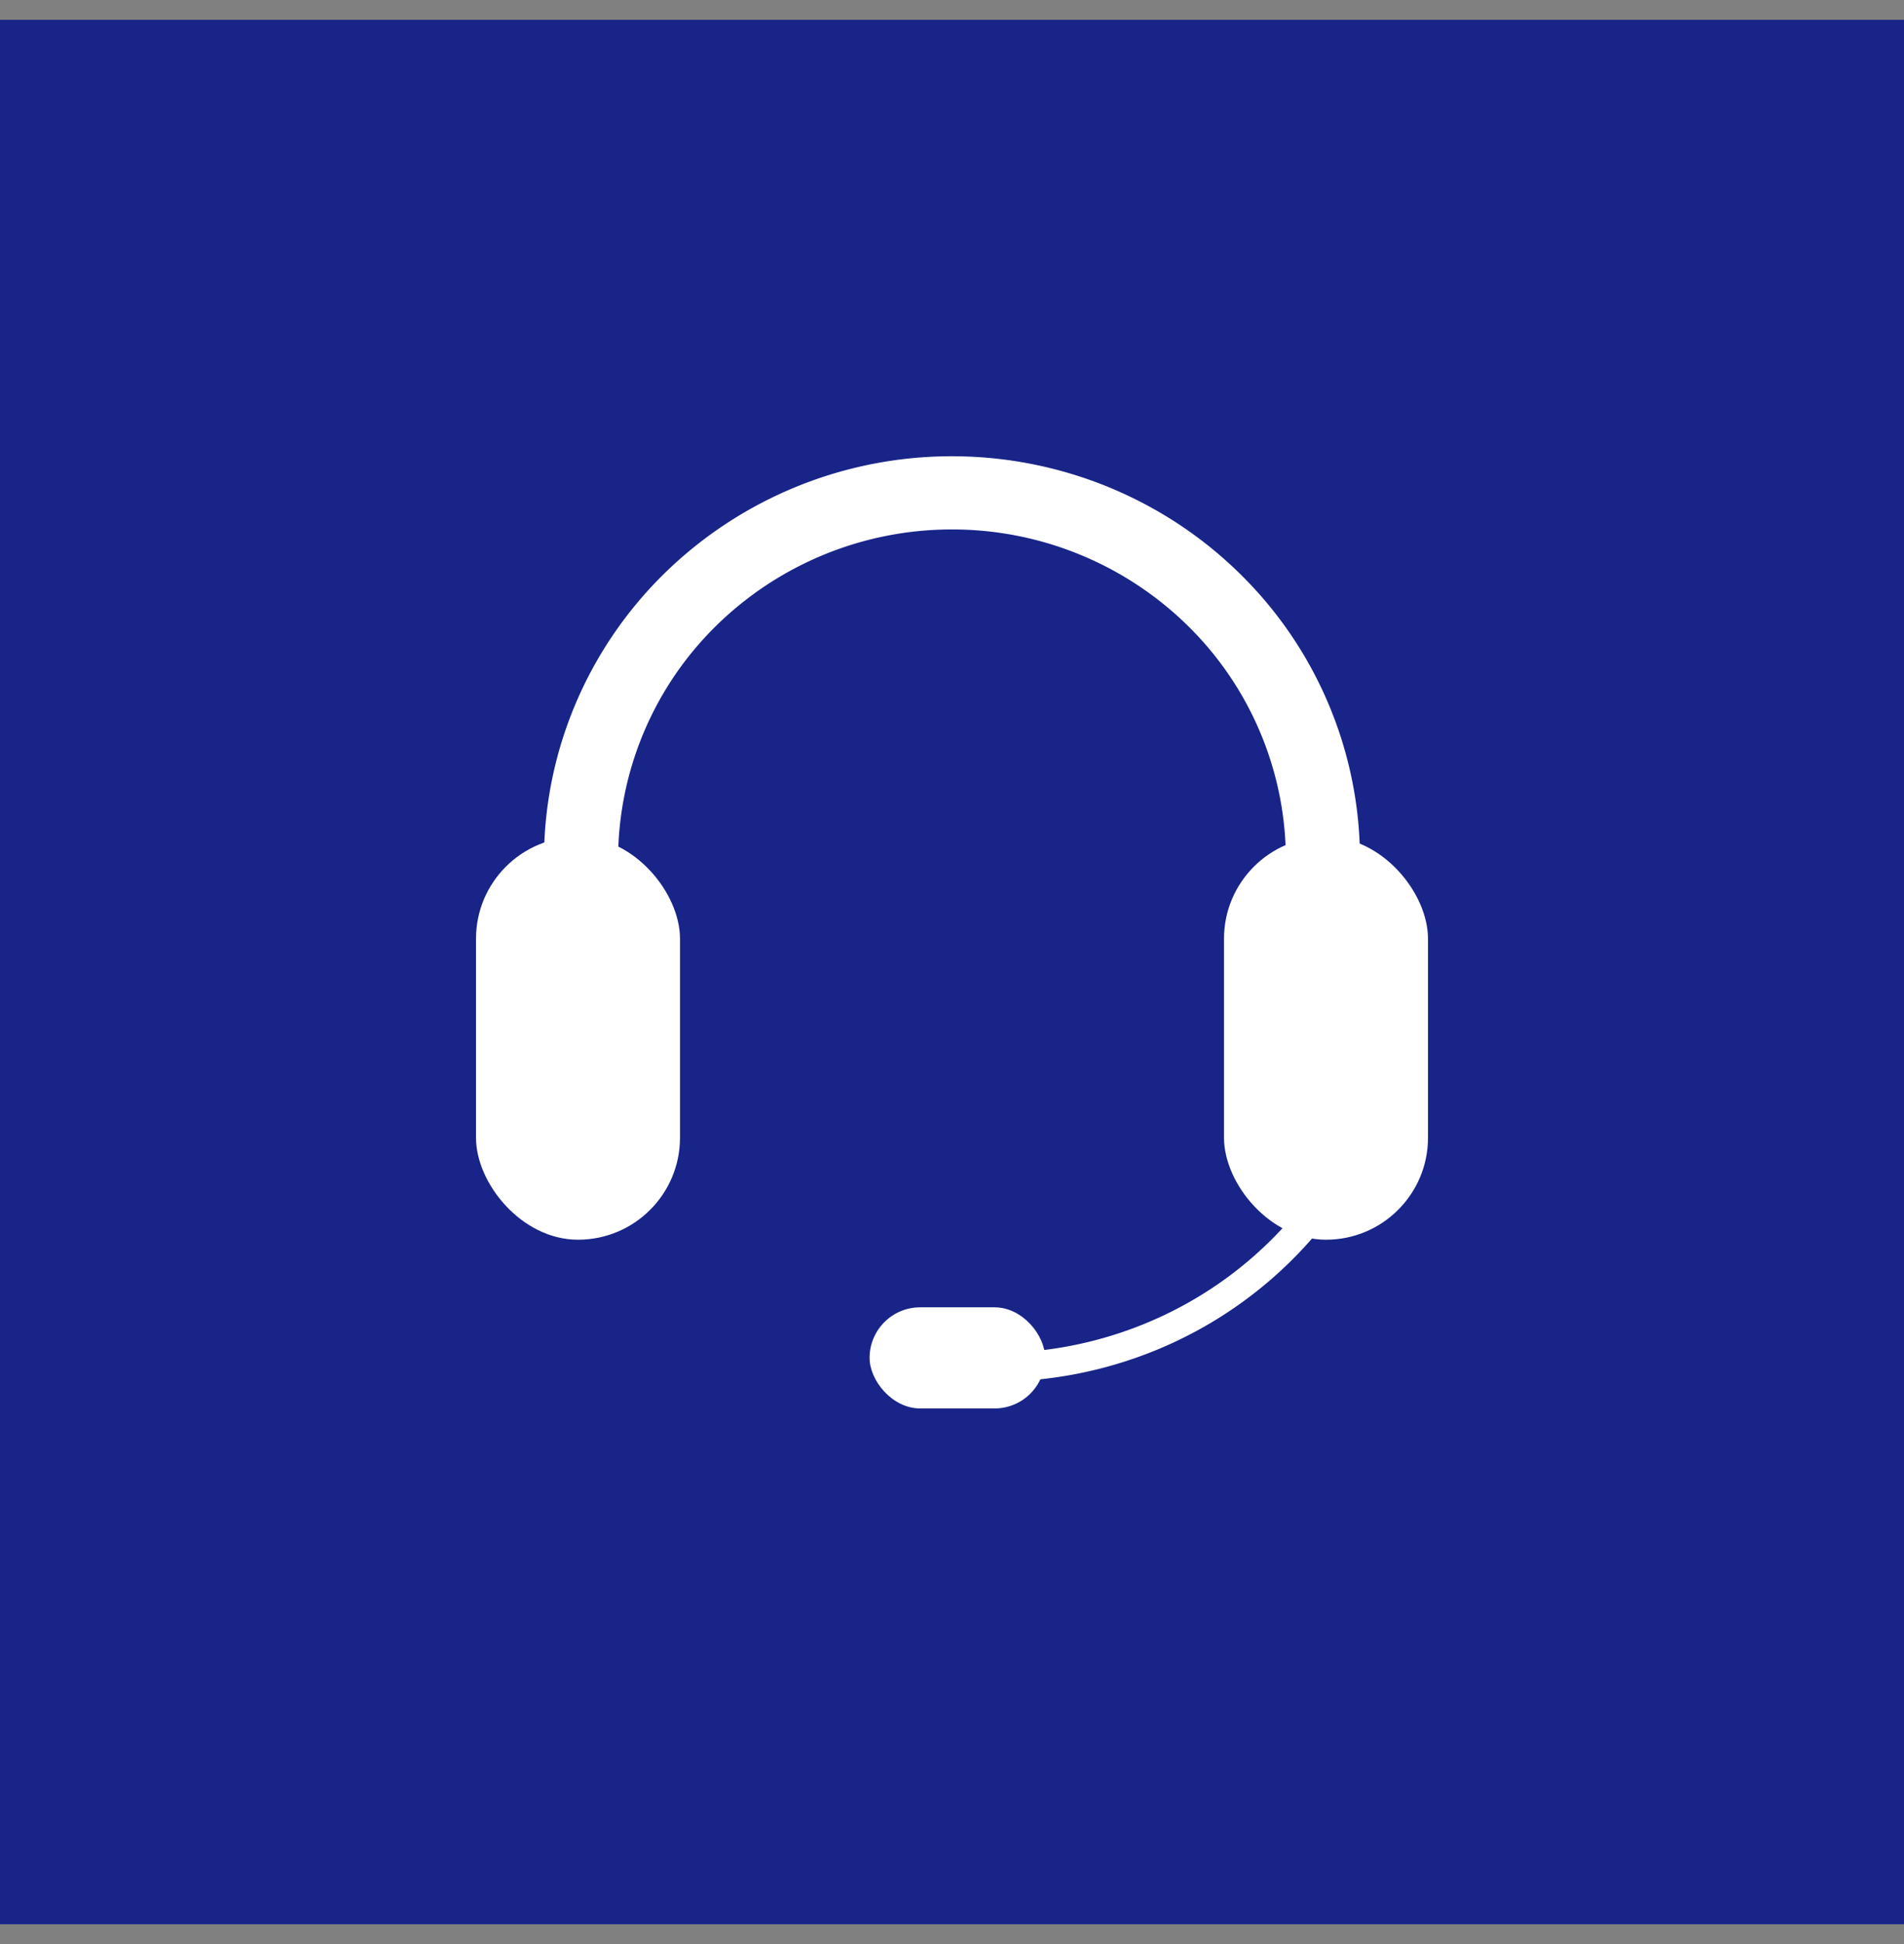
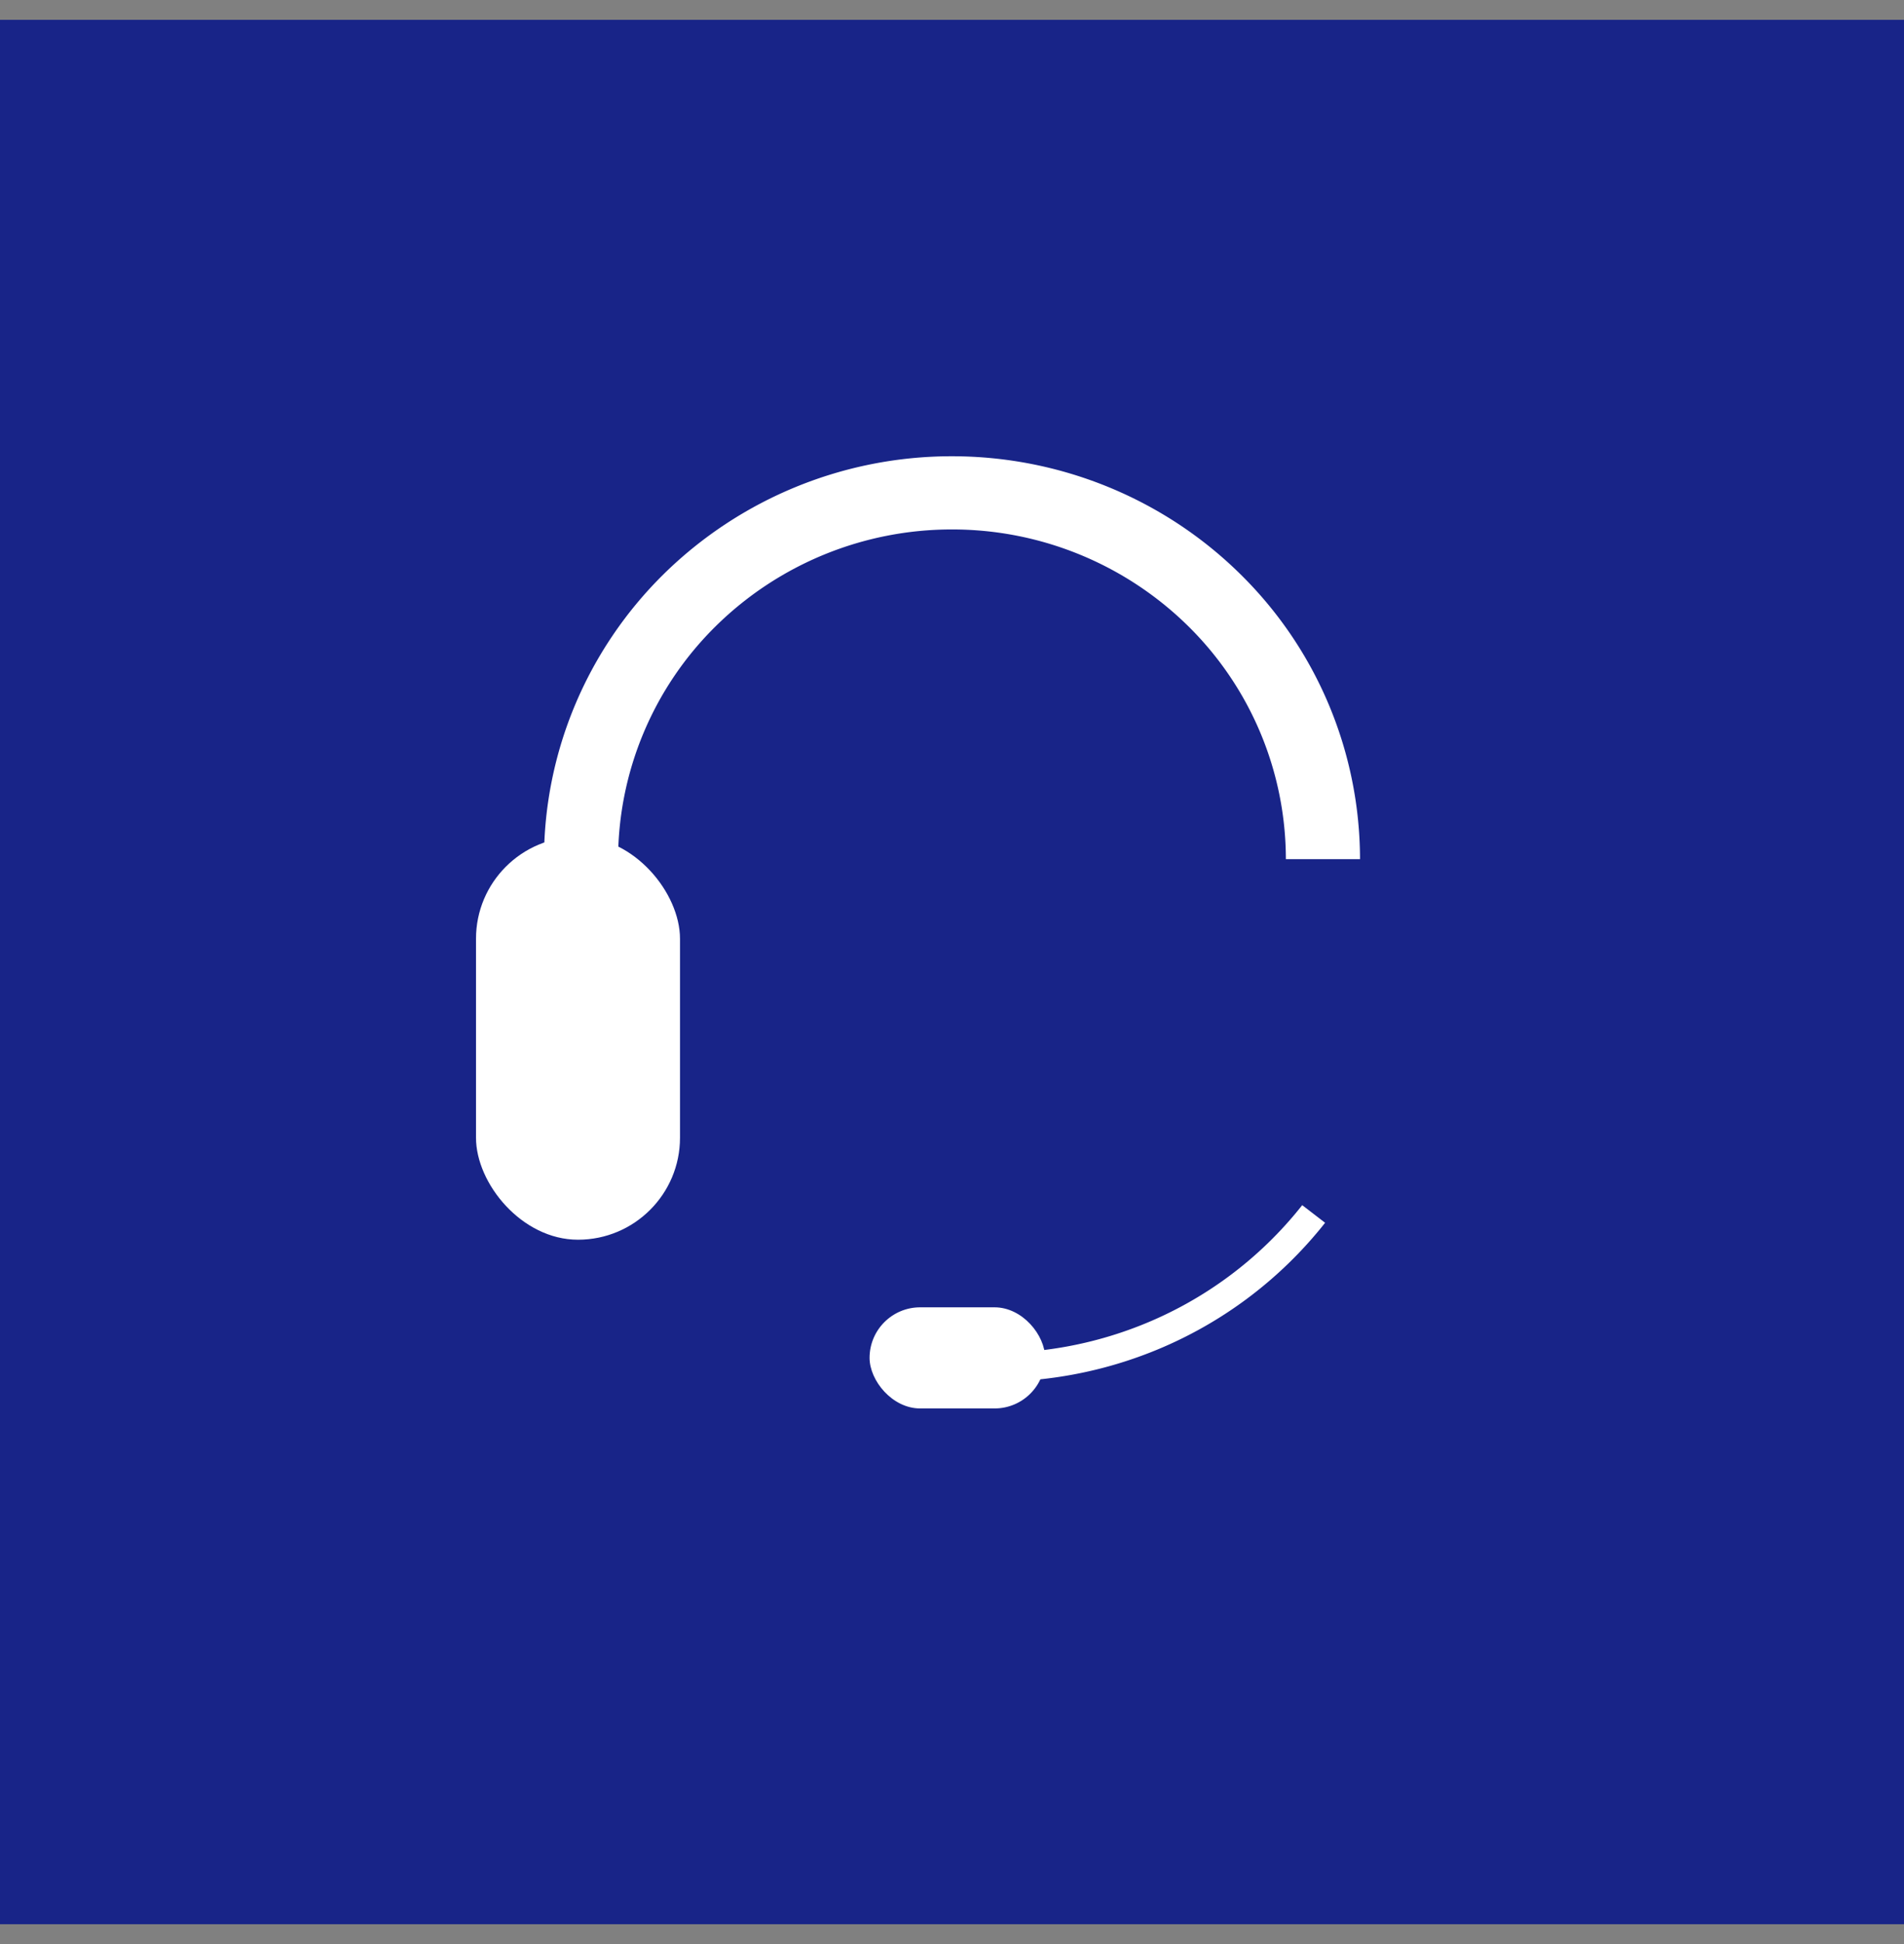
<svg xmlns="http://www.w3.org/2000/svg" width="48" height="49" fill="none">
  <rect width="100%" height="100%" fill="#808080" stroke="none" />
  <path fill="#182488" d="M0 .5h48v48H0z" />
  <rect x="12" y="21.091" width="5.143" height="10.156" rx="2.571" fill="#fff" />
-   <rect x="30.857" y="21.091" width="5.143" height="10.156" rx="2.571" fill="#fff" />
  <path d="M13.714 21.656c0-2.694 1.084-5.277 3.013-7.181A10.353 10.353 0 0124 11.5c2.728 0 5.344 1.07 7.273 2.975a10.09 10.09 0 013.013 7.18h-1.869a8.258 8.258 0 00-2.465-5.876A8.473 8.473 0 0024 13.345a8.473 8.473 0 00-5.952 2.434 8.258 8.258 0 00-2.466 5.877h-1.868zm19.692 9.164a10.501 10.501 0 01-4.394 3.263 10.64 10.64 0 01-5.463.626l.11-.715a9.896 9.896 0 005.081-.582 9.769 9.769 0 004.089-3.036l.577.444z" fill="#fff" />
  <rect x="21.922" y="32.951" width="4.426" height="2.549" rx="1.275" fill="#fff" />
</svg>